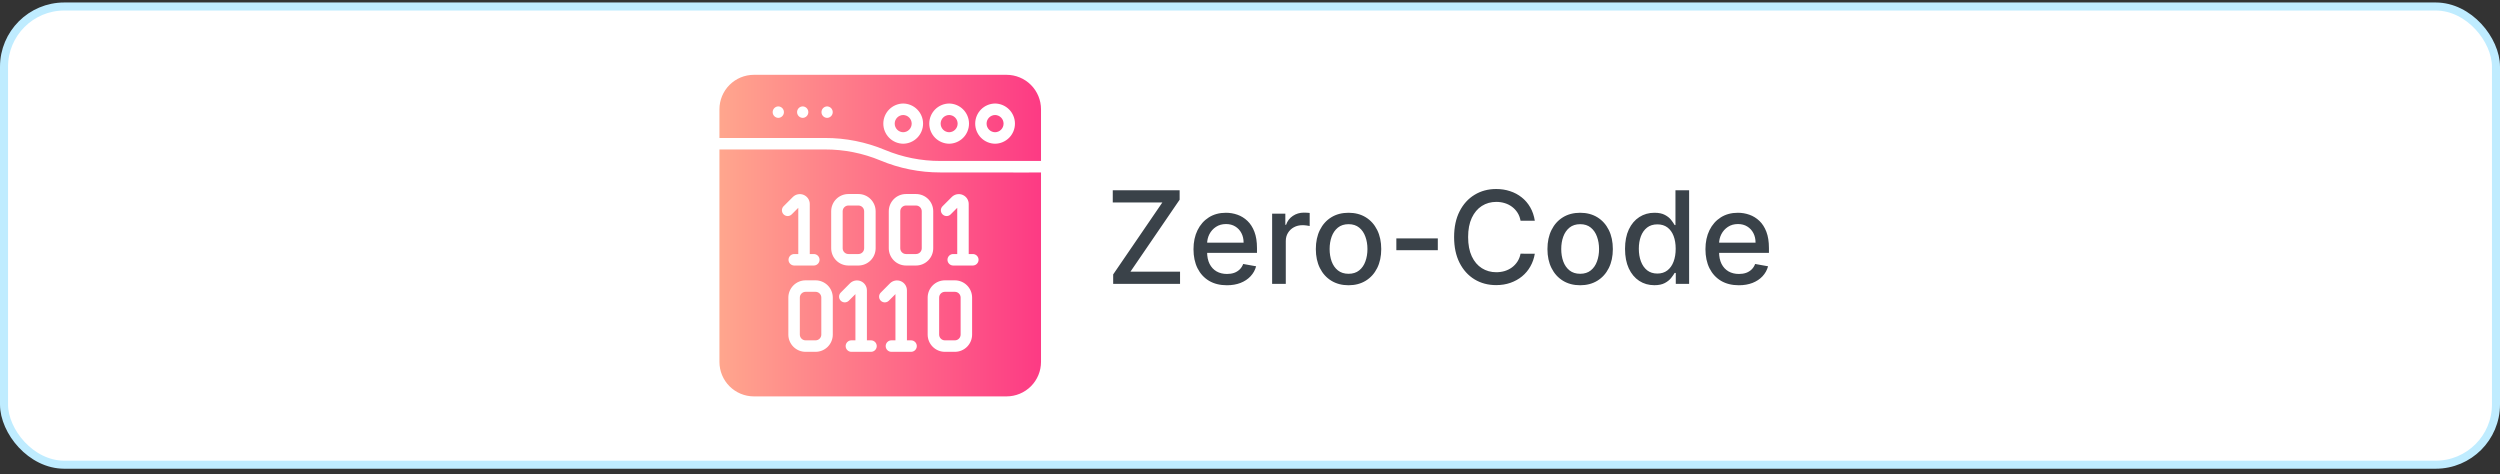
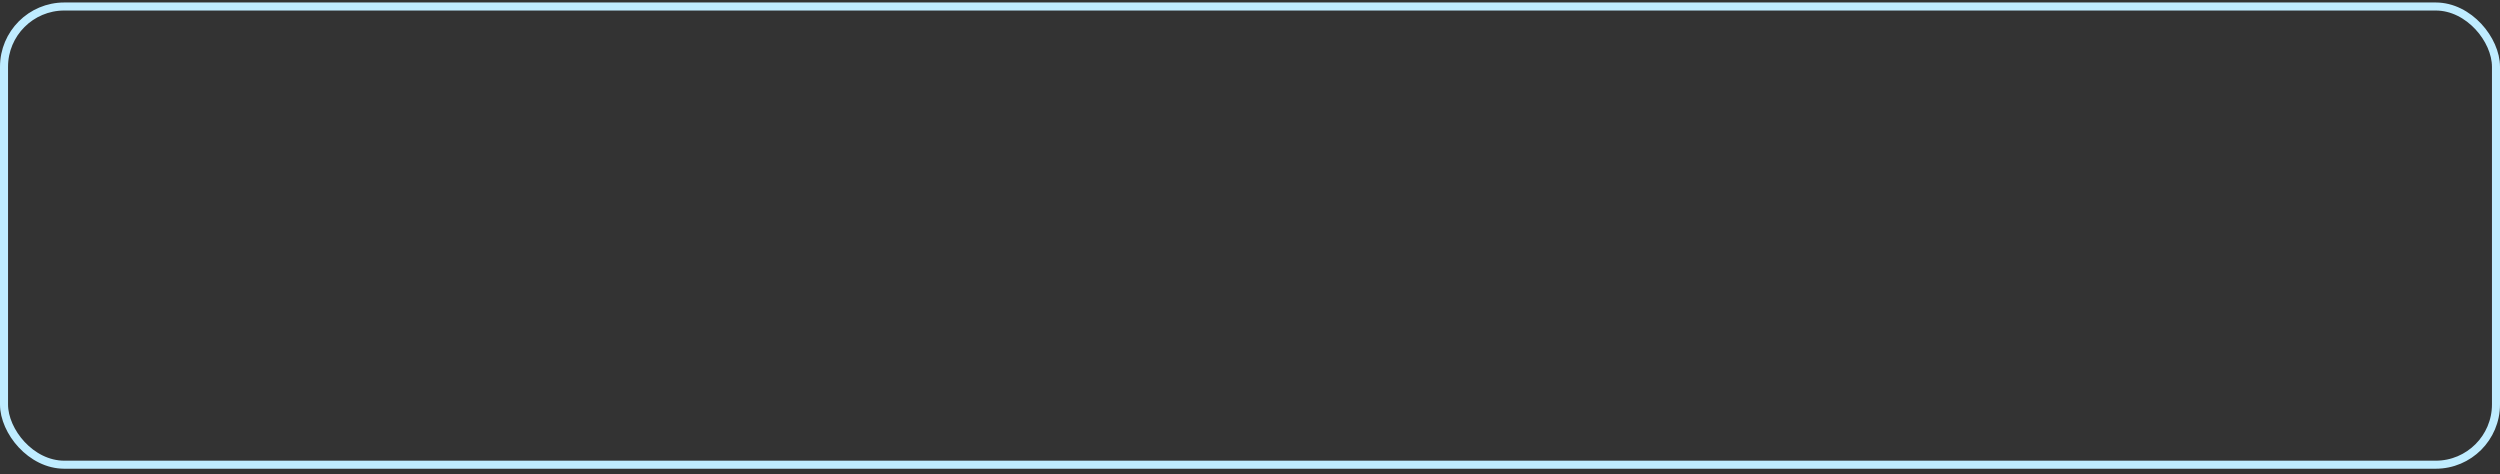
<svg xmlns="http://www.w3.org/2000/svg" width="311" height="59" viewBox="0 0 311 59" fill="none">
  <rect x="0" y="0" width="311" height="59" fill="#333333" stroke="none" />
-   <rect x="0.5" y="0.809" width="310" height="57" rx="7.5" fill="white" />
  <rect x="0.5" y="0.809" width="310" height="57" rx="7.5" stroke="#BFECFF" />
-   <path d="M125.216 9.307H93.784C92.648 9.308 91.558 9.759 90.754 10.563C89.951 11.367 89.499 12.456 89.498 13.593V17.165H102.635C105.193 17.16 107.725 17.666 110.086 18.651C112.267 19.562 114.608 20.028 116.972 20.022H129.502V13.593C129.501 12.456 129.049 11.367 128.246 10.563C127.442 9.759 126.352 9.308 125.216 9.307ZM96.82 14.664C96.633 14.661 96.455 14.584 96.324 14.45C96.193 14.317 96.12 14.137 96.12 13.95C96.12 13.763 96.193 13.583 96.324 13.45C96.455 13.316 96.633 13.239 96.82 13.236C97.007 13.239 97.185 13.316 97.316 13.45C97.447 13.583 97.52 13.763 97.52 13.95C97.52 14.137 97.447 14.317 97.316 14.45C97.185 14.584 97.007 14.661 96.82 14.664ZM99.856 14.664C99.669 14.661 99.491 14.584 99.36 14.45C99.229 14.317 99.156 14.137 99.156 13.95C99.156 13.763 99.229 13.583 99.36 13.45C99.491 13.316 99.669 13.239 99.856 13.236C100.043 13.239 100.221 13.316 100.352 13.45C100.483 13.583 100.556 13.763 100.556 13.95C100.556 14.137 100.483 14.317 100.352 14.45C100.221 14.584 100.043 14.661 99.856 14.664ZM102.892 14.664C102.705 14.661 102.527 14.584 102.396 14.45C102.265 14.317 102.192 14.137 102.192 13.95C102.192 13.763 102.265 13.583 102.396 13.45C102.527 13.316 102.705 13.239 102.892 13.236C103.079 13.239 103.257 13.316 103.388 13.45C103.519 13.583 103.592 13.763 103.592 13.95C103.592 14.137 103.519 14.317 103.388 14.45C103.257 14.584 103.079 14.661 102.892 14.664ZM112.357 17.879C111.699 17.872 111.07 17.605 110.608 17.137C110.145 16.669 109.885 16.037 109.885 15.379C109.885 14.72 110.145 14.089 110.608 13.62C111.07 13.152 111.699 12.886 112.358 12.878C113.016 12.886 113.645 13.152 114.107 13.621C114.57 14.089 114.83 14.72 114.83 15.379C114.83 16.037 114.57 16.669 114.107 17.137C113.644 17.605 113.016 17.872 112.357 17.879ZM118.072 17.879C117.414 17.872 116.785 17.605 116.322 17.137C115.86 16.669 115.6 16.037 115.6 15.379C115.6 14.72 115.86 14.089 116.322 13.62C116.785 13.152 117.414 12.886 118.072 12.878C118.731 12.886 119.359 13.152 119.822 13.621C120.285 14.089 120.545 14.72 120.545 15.379C120.545 16.037 120.285 16.669 119.822 17.137C119.359 17.605 118.731 17.872 118.072 17.879ZM123.787 17.879C123.129 17.872 122.5 17.605 122.037 17.137C121.574 16.669 121.315 16.037 121.315 15.379C121.315 14.72 121.574 14.089 122.037 13.62C122.5 13.152 123.129 12.886 123.787 12.878C124.446 12.886 125.074 13.152 125.537 13.621C126 14.089 126.26 14.72 126.26 15.379C126.26 16.037 126 16.669 125.537 17.137C125.074 17.605 124.445 17.872 123.787 17.879ZM116.972 21.451C114.417 21.455 111.886 20.95 109.529 19.965C107.345 19.054 105.001 18.588 102.635 18.593H89.498V45.025C89.499 46.161 89.951 47.251 90.754 48.054C91.558 48.858 92.648 49.31 93.784 49.311H125.216C126.352 49.31 127.442 48.858 128.246 48.054C129.049 47.251 129.501 46.161 129.502 45.025V21.451C129.214 21.485 117.73 21.427 116.972 21.451ZM117.244 25.666L118.415 24.494C118.588 24.326 118.807 24.213 119.044 24.168C119.281 24.123 119.526 24.148 119.748 24.241C119.971 24.334 120.162 24.49 120.297 24.69C120.432 24.889 120.505 25.124 120.508 25.365V31.602H121.03C121.217 31.605 121.396 31.681 121.528 31.815C121.659 31.948 121.733 32.129 121.733 32.316C121.733 32.504 121.659 32.684 121.528 32.817C121.396 32.951 121.217 33.028 121.03 33.031H118.565C118.378 33.027 118.2 32.95 118.069 32.816C117.938 32.683 117.865 32.503 117.865 32.316C117.865 32.129 117.938 31.95 118.069 31.816C118.2 31.682 118.378 31.605 118.565 31.602H119.08V25.851L118.251 26.68C118.115 26.809 117.935 26.88 117.748 26.877C117.561 26.875 117.382 26.799 117.25 26.666C117.118 26.533 117.044 26.354 117.043 26.167C117.041 25.98 117.114 25.8 117.244 25.666ZM117.544 34.874H118.787C119.355 34.875 119.899 35.102 120.3 35.503C120.702 35.905 120.928 36.449 120.93 37.017V41.624C120.929 42.193 120.703 42.737 120.302 43.139C119.9 43.541 119.355 43.767 118.787 43.767H117.544C116.975 43.767 116.431 43.541 116.029 43.139C115.627 42.737 115.401 42.193 115.401 41.624V37.017C115.402 36.449 115.629 35.905 116.03 35.503C116.432 35.102 116.976 34.875 117.544 34.874ZM110.564 26.28C110.565 25.712 110.791 25.167 111.193 24.765C111.594 24.363 112.139 24.137 112.707 24.137H113.95C114.232 24.136 114.511 24.192 114.771 24.299C115.031 24.407 115.268 24.564 115.467 24.764C115.666 24.963 115.824 25.199 115.931 25.459C116.039 25.719 116.094 25.998 116.094 26.28V30.887C116.093 31.456 115.867 32.001 115.465 32.402C115.064 32.804 114.519 33.03 113.95 33.031H112.707C112.14 33.029 111.595 32.803 111.194 32.401C110.792 32 110.566 31.455 110.564 30.887V26.28ZM109.557 36.41L110.729 35.231C110.902 35.063 111.121 34.95 111.357 34.906C111.594 34.861 111.839 34.887 112.061 34.979C112.284 35.072 112.474 35.228 112.61 35.427C112.745 35.627 112.818 35.861 112.822 36.102V42.339H113.336C113.526 42.339 113.707 42.414 113.841 42.548C113.975 42.682 114.05 42.864 114.05 43.053C114.05 43.242 113.975 43.424 113.841 43.558C113.707 43.692 113.526 43.767 113.336 43.767H110.879C110.692 43.764 110.514 43.687 110.383 43.553C110.252 43.42 110.179 43.24 110.179 43.053C110.179 42.866 110.252 42.686 110.383 42.553C110.514 42.419 110.692 42.342 110.879 42.339H111.393V36.588L110.564 37.417C110.43 37.547 110.25 37.618 110.063 37.617C109.877 37.615 109.698 37.54 109.566 37.408C109.434 37.276 109.359 37.097 109.357 36.91C109.356 36.724 109.427 36.544 109.557 36.41ZM108.364 43.767H105.9C105.713 43.764 105.535 43.687 105.404 43.553C105.273 43.42 105.199 43.24 105.199 43.053C105.199 42.866 105.273 42.686 105.404 42.553C105.535 42.419 105.713 42.342 105.9 42.339H106.414V36.588L105.585 37.417C105.451 37.546 105.271 37.617 105.085 37.616C104.898 37.614 104.72 37.539 104.588 37.407C104.456 37.275 104.381 37.097 104.379 36.91C104.377 36.724 104.449 36.544 104.578 36.41L105.75 35.231C105.923 35.063 106.142 34.95 106.378 34.906C106.615 34.861 106.86 34.887 107.082 34.979C107.305 35.072 107.495 35.228 107.63 35.427C107.766 35.627 107.839 35.861 107.843 36.102V42.339H108.364C108.552 42.342 108.73 42.418 108.862 42.552C108.994 42.685 109.067 42.865 109.067 43.053C109.067 43.24 108.994 43.42 108.862 43.554C108.73 43.688 108.552 43.764 108.364 43.767ZM103.399 26.28C103.399 25.998 103.454 25.719 103.562 25.459C103.669 25.199 103.827 24.963 104.026 24.764C104.225 24.564 104.462 24.407 104.722 24.299C104.982 24.192 105.261 24.136 105.542 24.137H106.785C107.354 24.137 107.899 24.363 108.3 24.765C108.702 25.167 108.928 25.712 108.929 26.28V30.887C108.927 31.455 108.701 32 108.299 32.401C107.897 32.803 107.353 33.029 106.785 33.031H105.542C104.974 33.03 104.429 32.804 104.028 32.402C103.626 32.001 103.4 31.456 103.399 30.887V26.28ZM103.599 37.017V41.624C103.599 42.193 103.373 42.737 102.971 43.139C102.569 43.541 102.025 43.767 101.456 43.767H100.213C99.645 43.767 99.1 43.541 98.698 43.139C98.297 42.737 98.071 42.193 98.07 41.624V37.017C98.072 36.449 98.298 35.905 98.7 35.503C99.101 35.102 99.645 34.875 100.213 34.874H101.456C102.024 34.875 102.568 35.102 102.97 35.503C103.371 35.905 103.598 36.449 103.599 37.017ZM97.47 25.666L98.642 24.494C98.815 24.326 99.034 24.213 99.27 24.169C99.507 24.124 99.752 24.149 99.975 24.242C100.197 24.335 100.388 24.491 100.523 24.69C100.658 24.89 100.731 25.125 100.735 25.365V31.602H101.249C101.437 31.605 101.616 31.681 101.747 31.815C101.879 31.948 101.953 32.129 101.953 32.316C101.953 32.504 101.879 32.684 101.747 32.817C101.616 32.951 101.437 33.028 101.249 33.031H98.792C98.605 33.027 98.427 32.95 98.296 32.816C98.165 32.683 98.091 32.503 98.092 32.316C98.092 32.129 98.165 31.95 98.296 31.816C98.427 31.682 98.605 31.605 98.792 31.602H99.306V25.851L98.477 26.68C98.342 26.809 98.161 26.879 97.975 26.877C97.787 26.874 97.609 26.798 97.477 26.666C97.346 26.533 97.271 26.354 97.27 26.167C97.268 25.98 97.34 25.8 97.47 25.666ZM116.829 41.624V37.017C116.83 36.827 116.905 36.646 117.039 36.512C117.173 36.378 117.354 36.303 117.544 36.302H118.787C118.976 36.303 119.157 36.378 119.291 36.512C119.425 36.646 119.5 36.827 119.501 37.017V41.624C119.5 41.814 119.425 41.995 119.291 42.129C119.157 42.263 118.976 42.338 118.787 42.339H117.544C117.354 42.338 117.173 42.263 117.039 42.129C116.905 41.995 116.83 41.814 116.829 41.624ZM101.456 36.302C101.646 36.303 101.827 36.378 101.961 36.512C102.095 36.646 102.17 36.827 102.171 37.017V41.624C102.17 41.814 102.095 41.995 101.961 42.129C101.827 42.263 101.646 42.338 101.456 42.339H100.213C100.024 42.338 99.843 42.263 99.709 42.129C99.575 41.995 99.499 41.814 99.499 41.624V37.017C99.499 36.827 99.575 36.646 99.709 36.512C99.843 36.378 100.024 36.303 100.213 36.302H101.456ZM111.993 30.887V26.28C111.994 26.09 112.069 25.909 112.203 25.775C112.337 25.642 112.518 25.566 112.707 25.566H113.95C114.14 25.566 114.321 25.641 114.455 25.775C114.589 25.909 114.664 26.09 114.665 26.28V30.887C114.664 31.077 114.589 31.258 114.455 31.392C114.321 31.526 114.14 31.601 113.95 31.602H112.707C112.518 31.601 112.337 31.526 112.203 31.392C112.069 31.258 111.994 31.077 111.993 30.887ZM104.828 30.887V26.28C104.829 26.09 104.904 25.909 105.038 25.775C105.172 25.641 105.353 25.566 105.542 25.566H106.785C106.975 25.566 107.156 25.642 107.29 25.775C107.424 25.909 107.499 26.09 107.5 26.28V30.887C107.499 31.077 107.424 31.258 107.29 31.392C107.156 31.526 106.975 31.601 106.785 31.602H105.542C105.353 31.601 105.172 31.526 105.038 31.392C104.904 31.258 104.829 31.077 104.828 30.887ZM112.357 16.45C112.076 16.446 111.807 16.332 111.61 16.131C111.412 15.931 111.301 15.66 111.301 15.379C111.301 15.097 111.412 14.827 111.609 14.626C111.807 14.426 112.076 14.311 112.357 14.307C112.639 14.311 112.908 14.426 113.105 14.626C113.303 14.827 113.414 15.097 113.414 15.379C113.414 15.66 113.303 15.931 113.105 16.131C112.908 16.332 112.639 16.446 112.357 16.45ZM118.072 16.45C117.791 16.446 117.522 16.332 117.324 16.131C117.127 15.931 117.016 15.66 117.016 15.379C117.016 15.097 117.127 14.827 117.324 14.626C117.522 14.426 117.791 14.311 118.072 14.307C118.354 14.311 118.623 14.426 118.82 14.626C119.018 14.827 119.129 15.097 119.129 15.379C119.129 15.66 119.018 15.931 118.82 16.131C118.623 16.332 118.354 16.446 118.072 16.45ZM123.787 16.45C123.506 16.446 123.237 16.332 123.039 16.131C122.842 15.931 122.731 15.66 122.731 15.379C122.731 15.097 122.842 14.827 123.039 14.626C123.237 14.426 123.506 14.311 123.787 14.307C124.069 14.311 124.337 14.426 124.535 14.626C124.733 14.827 124.844 15.097 124.844 15.379C124.844 15.66 124.733 15.931 124.535 16.131C124.337 16.332 124.069 16.446 123.787 16.45Z" fill="url(#paint0_linear_55_1152)" />
-   <path d="M138.479 35.309V34.138L144.599 25.184H138.428V23.672H146.746V24.843L140.627 33.797H146.798V35.309H138.479ZM152.624 35.485C151.764 35.485 151.024 35.301 150.403 34.934C149.785 34.562 149.308 34.041 148.971 33.371C148.637 32.697 148.471 31.907 148.471 31.002C148.471 30.108 148.637 29.32 148.971 28.638C149.308 27.956 149.778 27.424 150.38 27.041C150.986 26.659 151.694 26.468 152.505 26.468C152.997 26.468 153.475 26.549 153.937 26.712C154.399 26.875 154.814 27.131 155.181 27.479C155.548 27.828 155.838 28.28 156.05 28.837C156.262 29.39 156.369 30.062 156.369 30.854V31.456H149.431V30.184H154.704C154.704 29.737 154.613 29.341 154.431 28.996C154.249 28.648 153.994 28.373 153.664 28.172C153.338 27.971 152.956 27.871 152.516 27.871C152.039 27.871 151.622 27.988 151.266 28.223C150.914 28.454 150.641 28.758 150.448 29.133C150.259 29.504 150.164 29.907 150.164 30.343V31.337C150.164 31.92 150.266 32.416 150.471 32.826C150.679 33.235 150.969 33.547 151.34 33.763C151.711 33.975 152.145 34.081 152.641 34.081C152.963 34.081 153.257 34.036 153.522 33.945C153.787 33.85 154.016 33.71 154.209 33.525C154.403 33.339 154.55 33.11 154.653 32.837L156.261 33.127C156.132 33.6 155.901 34.015 155.567 34.371C155.238 34.723 154.823 34.998 154.323 35.195C153.827 35.388 153.261 35.485 152.624 35.485ZM158.253 35.309V26.581H159.896V27.968H159.986C160.146 27.498 160.426 27.129 160.827 26.86C161.233 26.587 161.691 26.451 162.202 26.451C162.308 26.451 162.433 26.454 162.577 26.462C162.725 26.47 162.841 26.479 162.924 26.49V28.115C162.856 28.096 162.735 28.076 162.56 28.053C162.386 28.026 162.212 28.013 162.038 28.013C161.636 28.013 161.278 28.098 160.964 28.269C160.653 28.436 160.407 28.668 160.225 28.968C160.043 29.263 159.952 29.6 159.952 29.979V35.309H158.253ZM167.758 35.485C166.94 35.485 166.226 35.297 165.616 34.922C165.006 34.547 164.532 34.023 164.195 33.348C163.858 32.674 163.69 31.886 163.69 30.985C163.69 30.079 163.858 29.288 164.195 28.61C164.532 27.932 165.006 27.405 165.616 27.03C166.226 26.655 166.94 26.468 167.758 26.468C168.576 26.468 169.29 26.655 169.9 27.03C170.51 27.405 170.983 27.932 171.32 28.61C171.657 29.288 171.826 30.079 171.826 30.985C171.826 31.886 171.657 32.674 171.32 33.348C170.983 34.023 170.51 34.547 169.9 34.922C169.29 35.297 168.576 35.485 167.758 35.485ZM167.763 34.059C168.294 34.059 168.733 33.918 169.082 33.638C169.43 33.358 169.688 32.985 169.854 32.519C170.025 32.053 170.11 31.54 170.11 30.979C170.11 30.422 170.025 29.911 169.854 29.445C169.688 28.975 169.43 28.598 169.082 28.314C168.733 28.03 168.294 27.888 167.763 27.888C167.229 27.888 166.786 28.03 166.434 28.314C166.085 28.598 165.826 28.975 165.655 29.445C165.489 29.911 165.405 30.422 165.405 30.979C165.405 31.54 165.489 32.053 165.655 32.519C165.826 32.985 166.085 33.358 166.434 33.638C166.786 33.918 167.229 34.059 167.763 34.059ZM178.864 29.655V31.127H173.705V29.655H178.864ZM190.93 27.456H189.157C189.089 27.078 188.962 26.744 188.776 26.456C188.591 26.168 188.363 25.924 188.094 25.723C187.825 25.523 187.524 25.371 187.191 25.269C186.861 25.166 186.511 25.115 186.14 25.115C185.469 25.115 184.869 25.284 184.339 25.621C183.812 25.958 183.396 26.453 183.089 27.104C182.786 27.756 182.634 28.551 182.634 29.49C182.634 30.437 182.786 31.237 183.089 31.888C183.396 32.54 183.814 33.032 184.344 33.365C184.875 33.699 185.471 33.865 186.134 33.865C186.502 33.865 186.85 33.816 187.18 33.718C187.513 33.615 187.814 33.466 188.083 33.269C188.352 33.072 188.579 32.831 188.765 32.547C188.954 32.259 189.085 31.93 189.157 31.559L190.93 31.564C190.835 32.136 190.651 32.663 190.378 33.144C190.11 33.621 189.763 34.034 189.339 34.383C188.918 34.727 188.437 34.994 187.896 35.184C187.354 35.373 186.763 35.468 186.123 35.468C185.115 35.468 184.218 35.229 183.43 34.752C182.642 34.271 182.021 33.583 181.566 32.689C181.115 31.795 180.89 30.729 180.89 29.49C180.89 28.248 181.117 27.182 181.572 26.291C182.026 25.398 182.647 24.712 183.435 24.235C184.223 23.754 185.119 23.513 186.123 23.513C186.74 23.513 187.316 23.602 187.85 23.78C188.388 23.954 188.871 24.212 189.299 24.553C189.727 24.89 190.081 25.303 190.361 25.791C190.642 26.276 190.831 26.831 190.93 27.456ZM196.57 35.485C195.752 35.485 195.038 35.297 194.428 34.922C193.818 34.547 193.345 34.023 193.008 33.348C192.671 32.674 192.502 31.886 192.502 30.985C192.502 30.079 192.671 29.288 193.008 28.61C193.345 27.932 193.818 27.405 194.428 27.03C195.038 26.655 195.752 26.468 196.57 26.468C197.388 26.468 198.102 26.655 198.712 27.03C199.322 27.405 199.796 27.932 200.133 28.61C200.47 29.288 200.638 30.079 200.638 30.985C200.638 31.886 200.47 32.674 200.133 33.348C199.796 34.023 199.322 34.547 198.712 34.922C198.102 35.297 197.388 35.485 196.57 35.485ZM196.576 34.059C197.106 34.059 197.546 33.918 197.894 33.638C198.243 33.358 198.5 32.985 198.667 32.519C198.837 32.053 198.923 31.54 198.923 30.979C198.923 30.422 198.837 29.911 198.667 29.445C198.5 28.975 198.243 28.598 197.894 28.314C197.546 28.03 197.106 27.888 196.576 27.888C196.042 27.888 195.599 28.03 195.246 28.314C194.898 28.598 194.638 28.975 194.468 29.445C194.301 29.911 194.218 30.422 194.218 30.979C194.218 31.54 194.301 32.053 194.468 32.519C194.638 32.985 194.898 33.358 195.246 33.638C195.599 33.918 196.042 34.059 196.576 34.059ZM205.802 35.479C205.097 35.479 204.468 35.299 203.915 34.939C203.366 34.576 202.934 34.059 202.62 33.388C202.309 32.714 202.154 31.905 202.154 30.962C202.154 30.019 202.311 29.212 202.626 28.541C202.944 27.871 203.379 27.358 203.932 27.002C204.486 26.646 205.112 26.468 205.813 26.468C206.355 26.468 206.79 26.559 207.12 26.74C207.453 26.918 207.711 27.127 207.893 27.365C208.078 27.604 208.222 27.814 208.325 27.996H208.427V23.672H210.126V35.309H208.467V33.951H208.325C208.222 34.136 208.075 34.348 207.881 34.587C207.692 34.826 207.431 35.034 207.097 35.212C206.764 35.39 206.332 35.479 205.802 35.479ZM206.177 34.03C206.665 34.03 207.078 33.901 207.415 33.644C207.756 33.383 208.014 33.021 208.188 32.559C208.366 32.096 208.455 31.559 208.455 30.945C208.455 30.339 208.368 29.809 208.194 29.354C208.02 28.899 207.764 28.545 207.427 28.291C207.09 28.038 206.673 27.911 206.177 27.911C205.665 27.911 205.239 28.043 204.898 28.309C204.557 28.574 204.3 28.936 204.126 29.394C203.955 29.852 203.87 30.369 203.87 30.945C203.87 31.528 203.957 32.053 204.131 32.519C204.306 32.985 204.563 33.354 204.904 33.627C205.249 33.896 205.673 34.03 206.177 34.03ZM216.312 35.485C215.452 35.485 214.711 35.301 214.09 34.934C213.473 34.562 212.995 34.041 212.658 33.371C212.325 32.697 212.158 31.907 212.158 31.002C212.158 30.108 212.325 29.32 212.658 28.638C212.995 27.956 213.465 27.424 214.067 27.041C214.673 26.659 215.382 26.468 216.192 26.468C216.685 26.468 217.162 26.549 217.624 26.712C218.086 26.875 218.501 27.131 218.869 27.479C219.236 27.828 219.526 28.28 219.738 28.837C219.95 29.39 220.056 30.062 220.056 30.854V31.456H213.119V30.184H218.391C218.391 29.737 218.3 29.341 218.119 28.996C217.937 28.648 217.681 28.373 217.352 28.172C217.026 27.971 216.643 27.871 216.204 27.871C215.727 27.871 215.31 27.988 214.954 28.223C214.602 28.454 214.329 28.758 214.136 29.133C213.946 29.504 213.852 29.907 213.852 30.343V31.337C213.852 31.92 213.954 32.416 214.158 32.826C214.367 33.235 214.656 33.547 215.028 33.763C215.399 33.975 215.833 34.081 216.329 34.081C216.651 34.081 216.944 34.036 217.209 33.945C217.475 33.85 217.704 33.71 217.897 33.525C218.09 33.339 218.238 33.11 218.34 32.837L219.948 33.127C219.819 33.6 219.588 34.015 219.255 34.371C218.925 34.723 218.511 34.998 218.011 35.195C217.514 35.388 216.948 35.485 216.312 35.485Z" fill="#3A4249" />
  <defs>
    <linearGradient id="paint0_linear_55_1152" x1="89.498" y1="29.309" x2="129.502" y2="29.309" gradientUnits="userSpaceOnUse">
      <stop stop-color="#FFA68D" />
      <stop offset="1" stop-color="#FD3A84" />
    </linearGradient>
  </defs>
</svg>